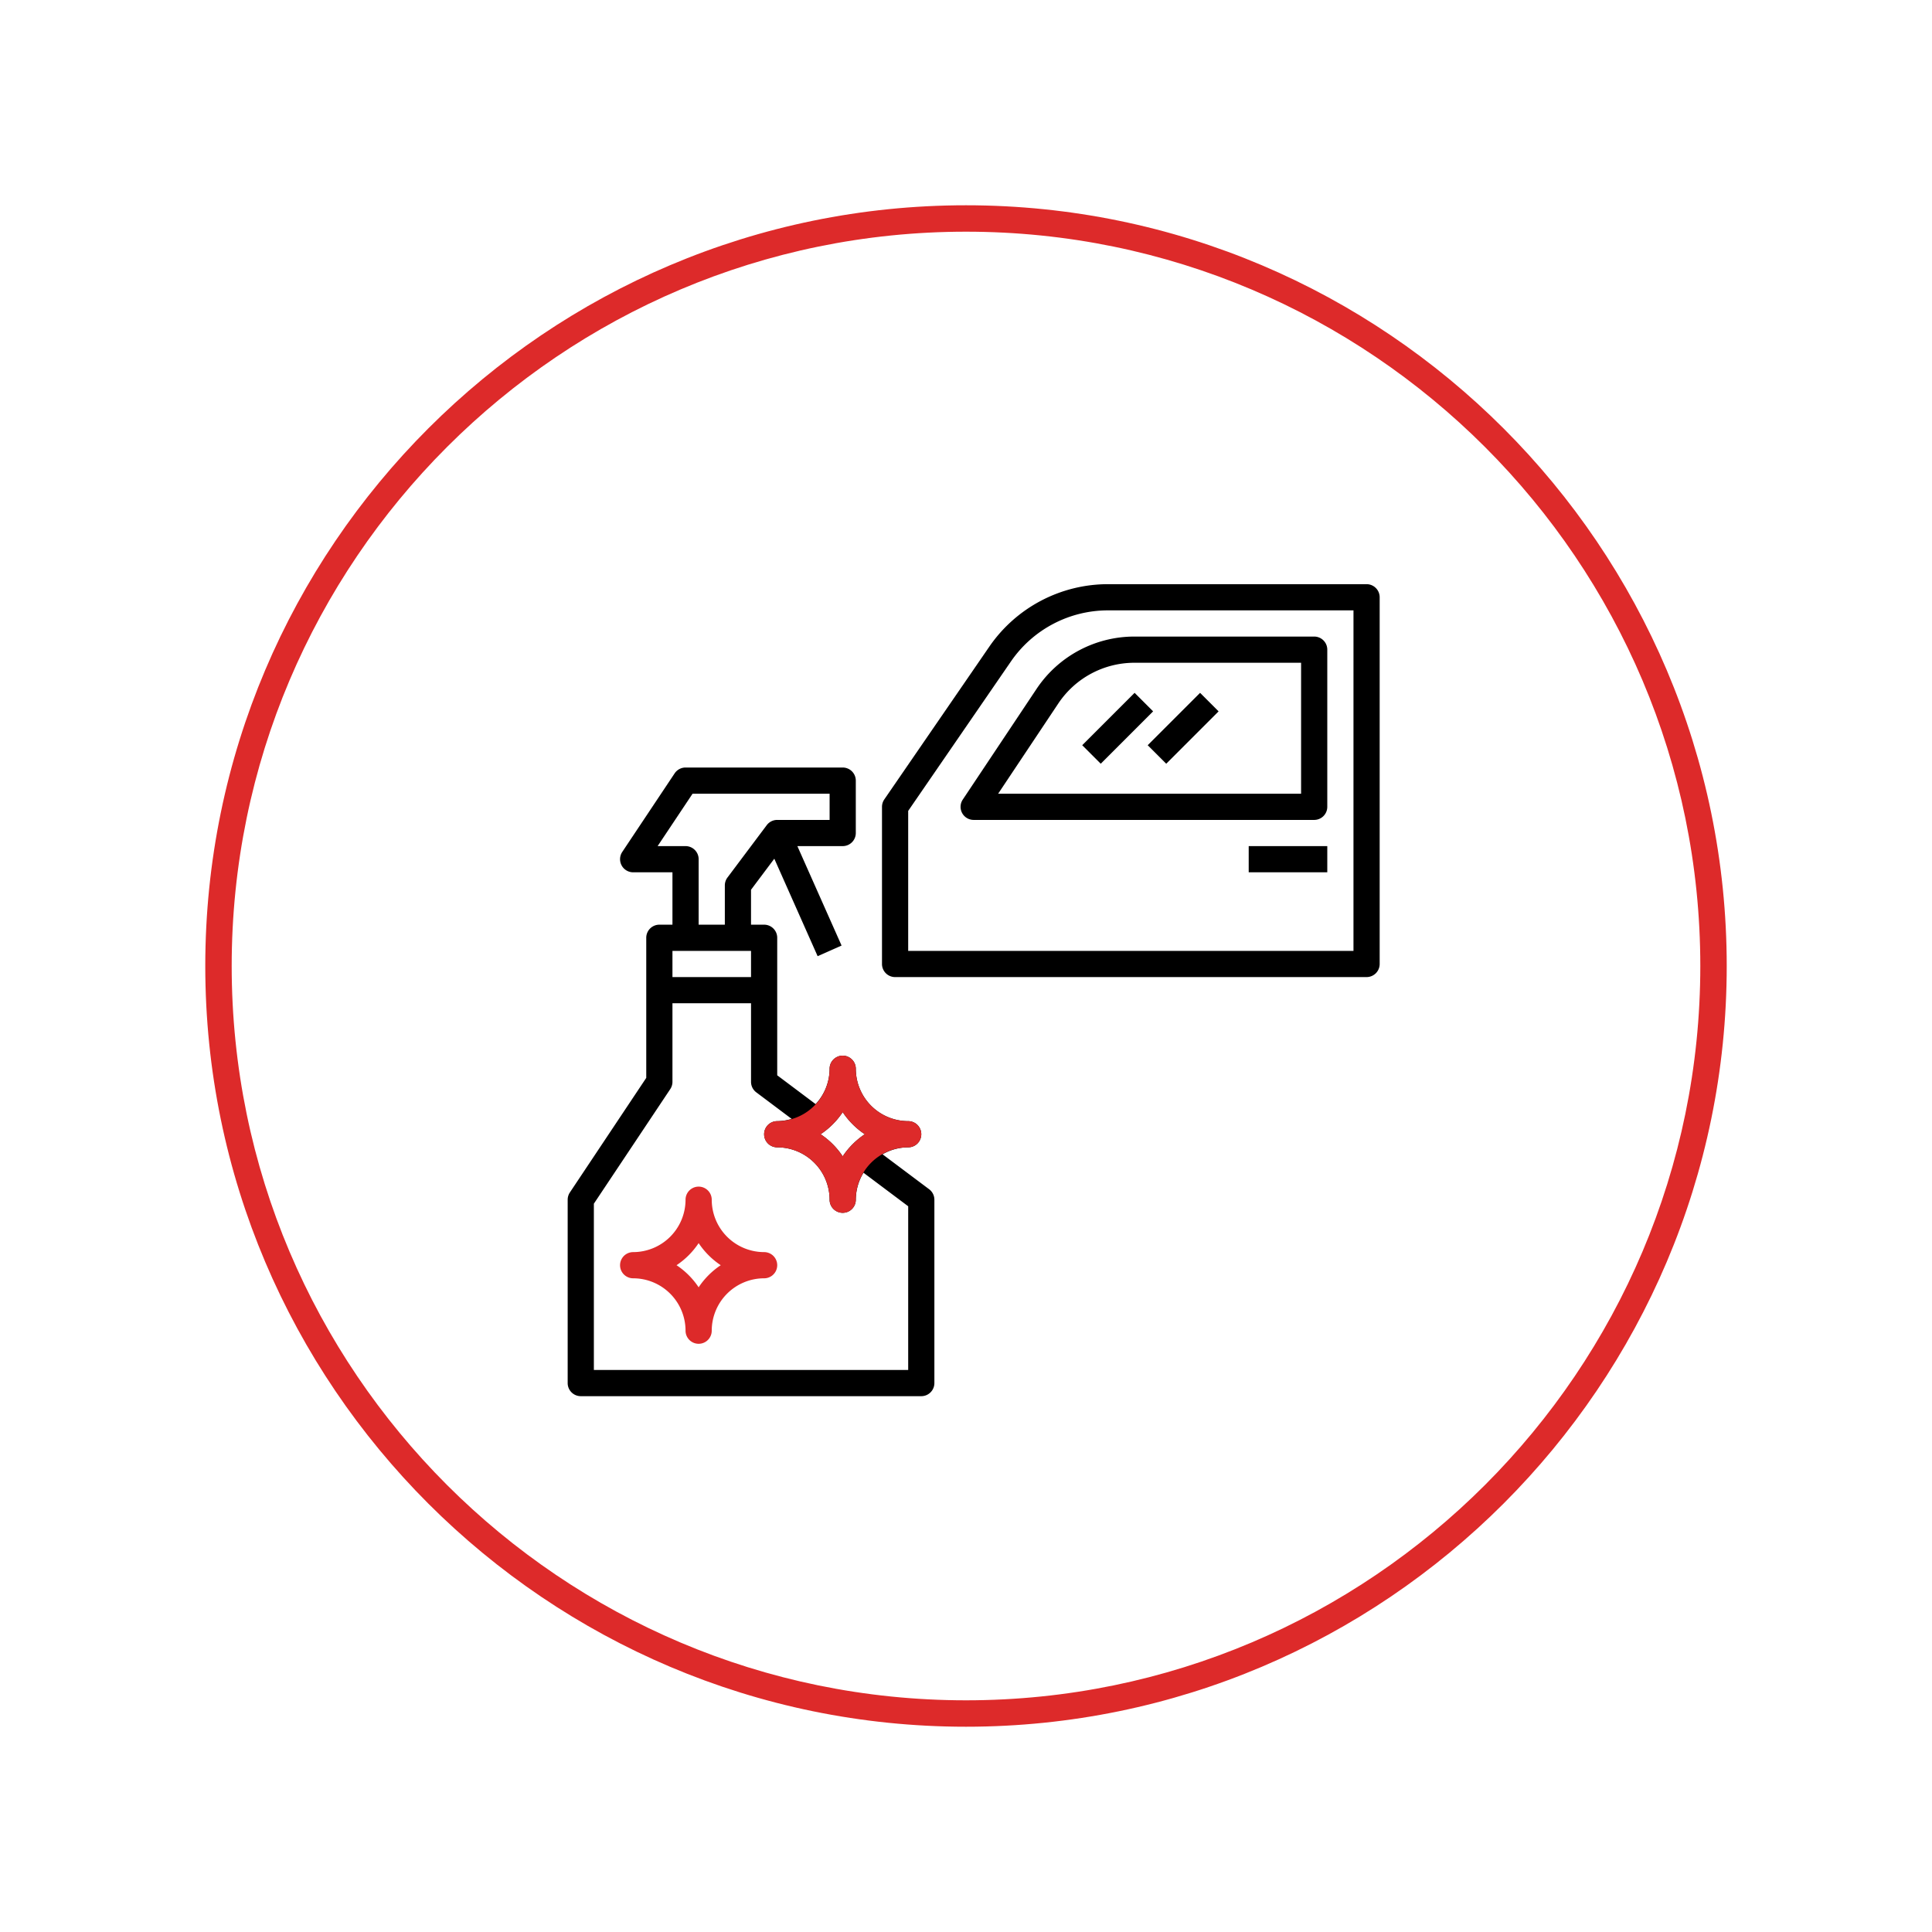
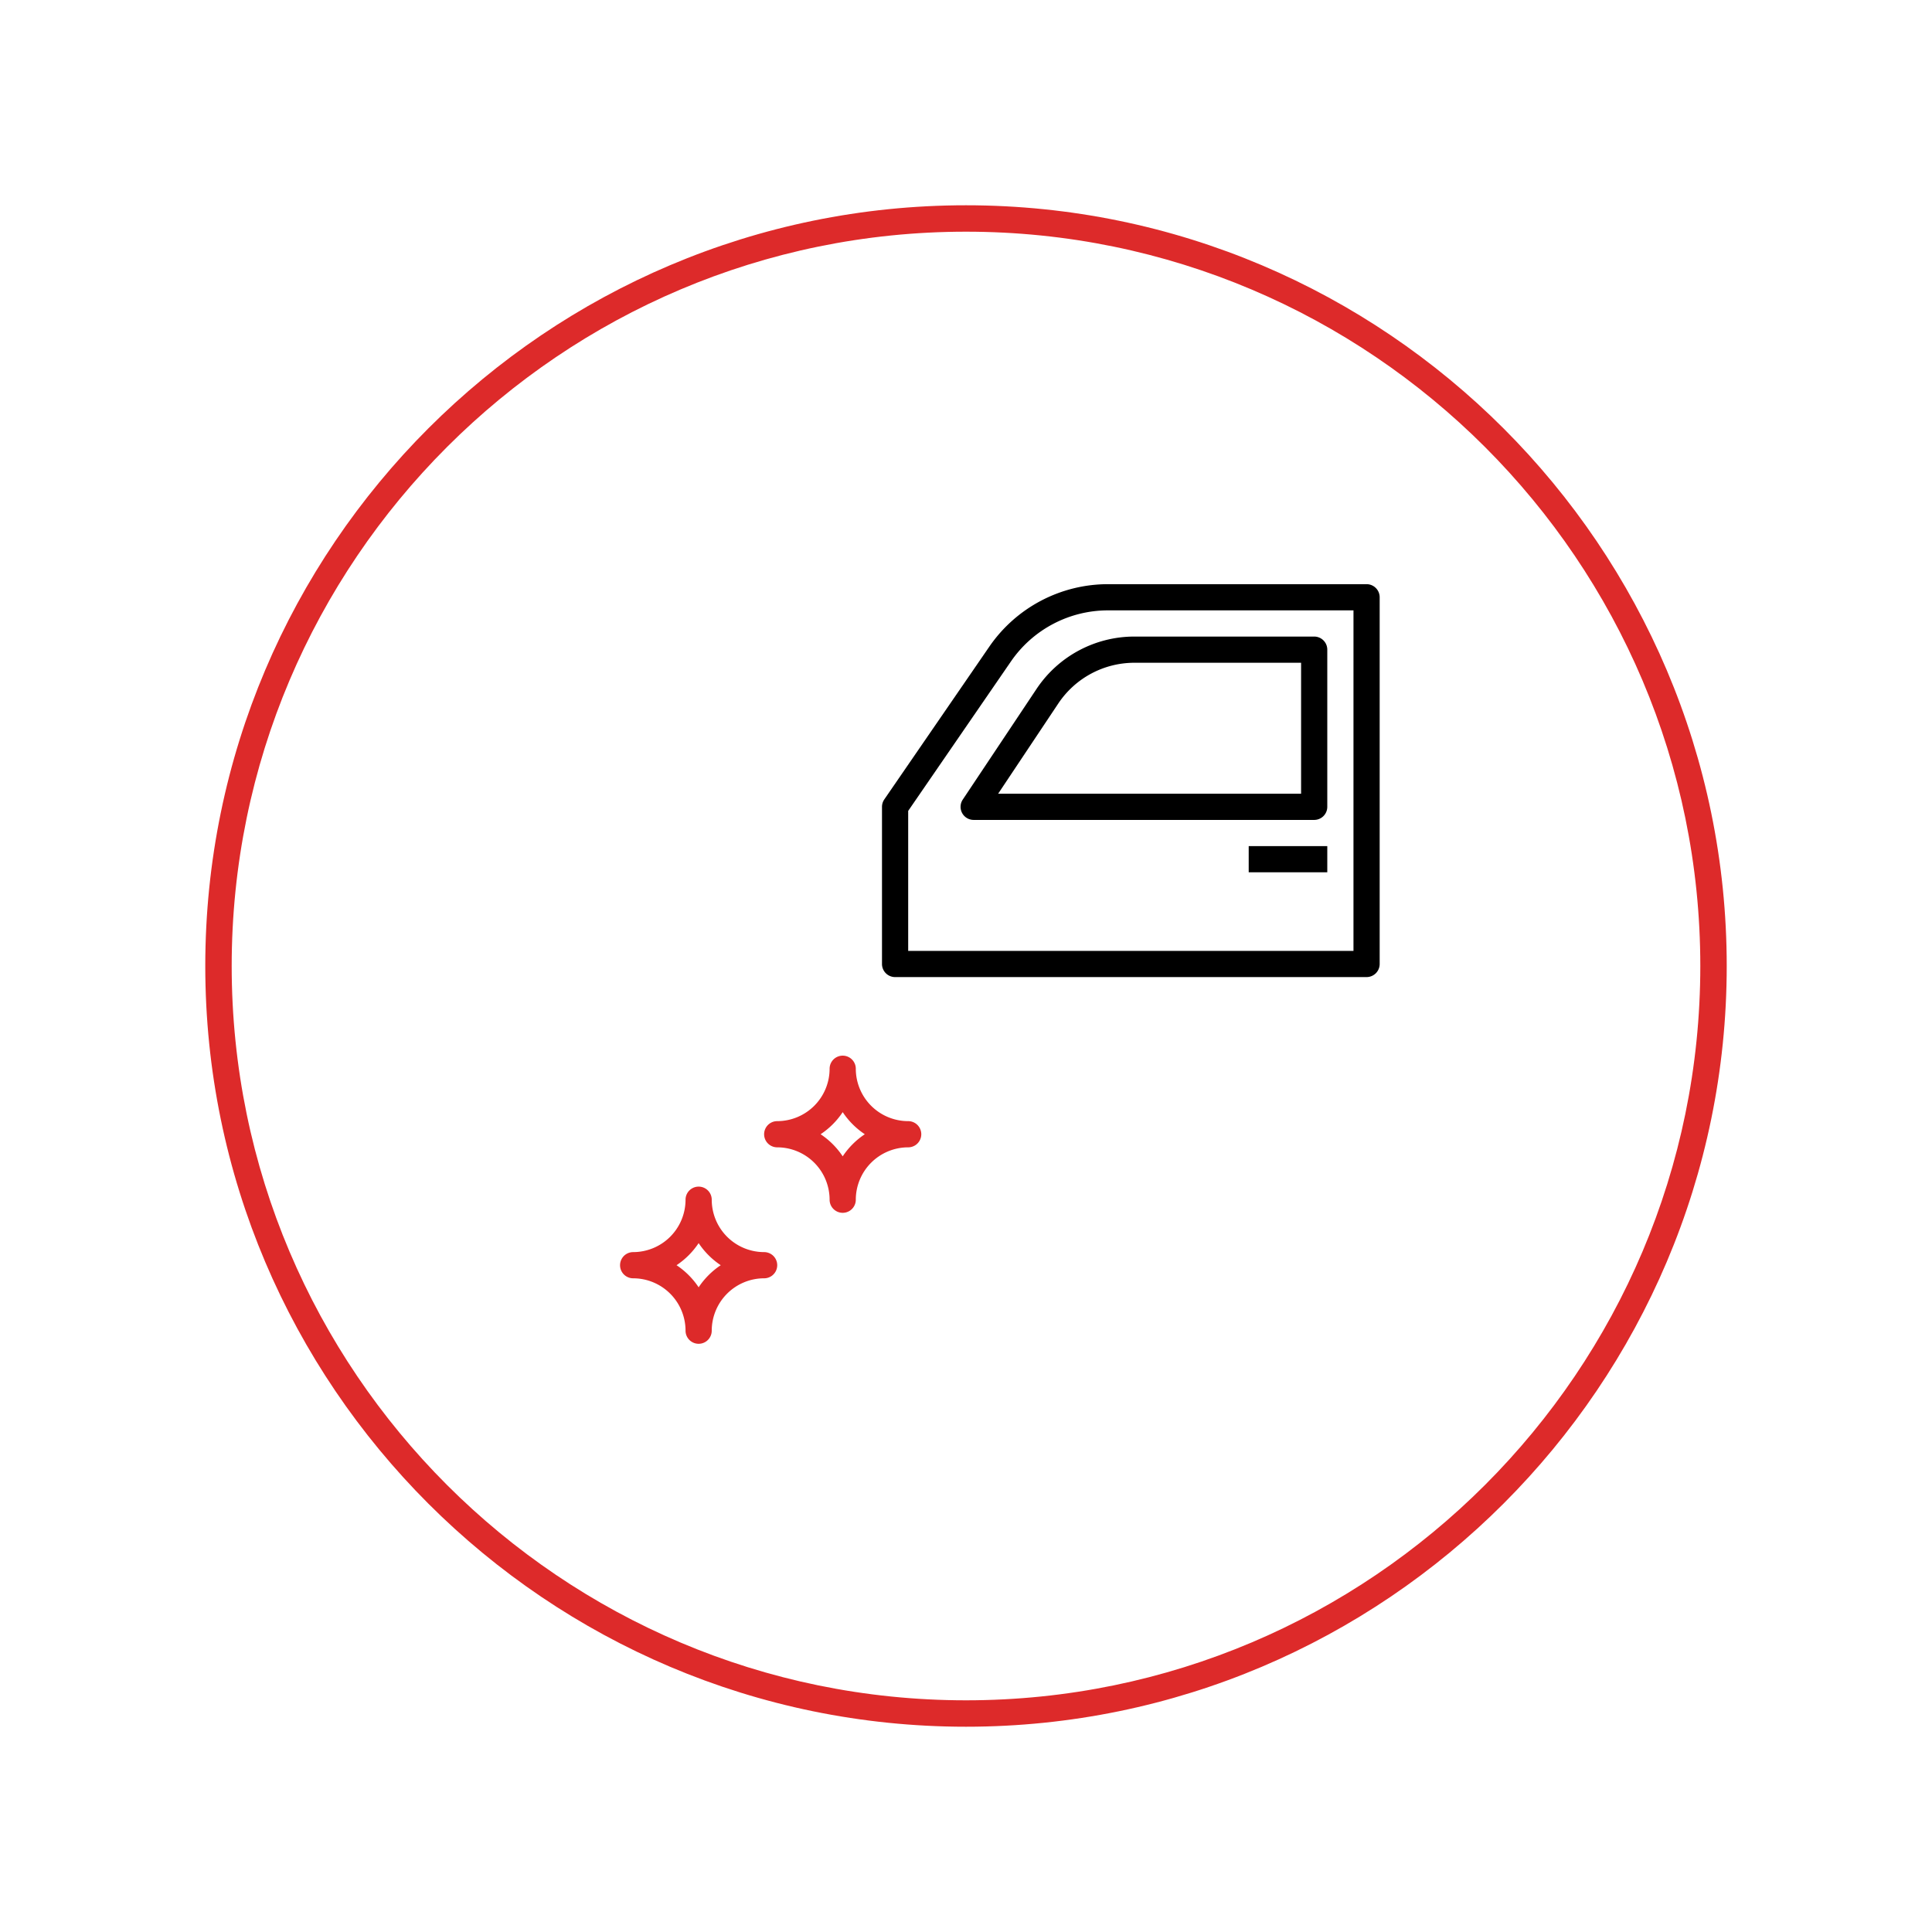
<svg xmlns="http://www.w3.org/2000/svg" id="Layer_1" data-name="Layer 1" viewBox="0 0 512 512">
  <defs>
    <style>.cls-1{fill:#dd2a2a;}</style>
  </defs>
  <title>cardelux-mycie-szyb</title>
  <path class="cls-1" d="M256 457.6C144.9 457.6 54.4 367.2 54.4 256S144.9 54.4 256 54.4 457.6 144.9 457.6 256 367.1 457.6 256 457.6zm0-396.2C148.7 61.4 61.4 148.7 61.4 256S148.7 450.6 256 450.6 450.6 363.3 450.6 256 363.3 61.4 256 61.4z" />
-   <path d="M233.887 305.905a13.696 13.696.0 016.792-1.85 3.471 3.471.0 100-6.942 13.897 13.897.0 01-13.883-13.883 3.471 3.471.0 10-6.942.0 13.785 13.785.0 01-3.707 9.371l-10.176-7.636v-36.443a3.47 3.47.0 00-3.471-3.471h-3.471v-9.257l6.171-8.229 11.481 25.833 6.345-2.818-11.714-26.353h12.012a3.47 3.47.0 003.471-3.471v-13.883a3.47 3.47.0 00-3.471-3.471H181.677a3.475 3.475.0 00-2.888 1.544l-13.883 20.825a3.472 3.472.0 002.888 5.397H178.206v13.883H174.735a3.47 3.47.0 00-3.471 3.471V285.65L151.023 316.012a3.49 3.49.0 00-.583 1.926v48.591A3.468 3.468.0 00153.91 370h90.24a3.468 3.468.0 003.471-3.471V317.939a3.473 3.473.0 00-1.388-2.777zm-10.562-11.176a21.04 21.04.0 005.855 5.855 21.04 21.04.0 00-5.855 5.855 21.04 21.04.0 00-5.855-5.855A20.994 20.994.0 00223.326 294.73zm-41.649-70.502H174.277l9.257-13.883h36.322v6.942h-13.883a3.473 3.473.0 00-2.777 1.388l-10.412 13.883a3.469 3.469.0 00-.694 2.082v10.412h-6.942v-17.354A3.47 3.47.0 00181.677 224.228zm17.354 27.766v6.942H178.206v-6.942zm41.649 111.064H157.381V318.99L177.623 288.628a3.49 3.49.0 00.583-1.926V265.877h20.825v20.825a3.473 3.473.0 001.388 2.777l9.375 7.035a13.766 13.766.0 01-3.821.6 3.471 3.471.0 100 6.942 13.897 13.897.0 0113.883 13.883 3.471 3.471.0 106.942.0 13.751 13.751.0 012.041-7.146l11.842 8.882z" />
  <path class="cls-1" d="M202.501 331.822a13.897 13.897.0 01-13.883-13.883 3.471 3.471.0 10-6.942.0 13.897 13.897.0 01-13.883 13.883 3.471 3.471.0 100 6.942 13.897 13.897.0 0113.883 13.883 3.471 3.471.0 106.942.0 13.897 13.897.0 0113.883-13.883 3.471 3.471.0 000-6.942zm-17.354 9.326a20.993 20.993.0 00-5.855-5.855 21.04 21.04.0 005.855-5.855 21.04 21.04.0 005.855 5.855A20.993 20.993.0 00185.147 341.148z" />
  <path d="M362.156 154.813H293.647a38.172 38.172.0 00-31.462 16.549l-27.836 40.49a3.478 3.478.0 00-.611 1.964v41.649a3.47 3.47.0 003.471 3.471H362.156a3.47 3.47.0 003.471-3.471v-97.181A3.47 3.47.0 00362.156 154.813zm-3.471 97.181H240.679v-37.099l27.225-39.598a31.221 31.221.0 0125.743-13.543h65.039z" />
  <path d="M274.669 182.607l-19.523 29.286a3.468 3.468.0 002.888 5.394h90.24a3.47 3.47.0 003.471-3.471V172.167a3.47 3.47.0 00-3.471-3.471H300.658A31.168 31.168.0 00274.669 182.607zm25.989-6.969h44.145V210.345H264.517L280.444 186.456a24.245 24.245.0 0120.214-10.818z" />
  <path d="M330.919 224.228h20.825v6.942H330.919z" />
-   <path d="M286.798 197.487l13.881-13.881 4.908 4.908-13.881 13.881z" />
-   <path d="M304.151 197.491l13.881-13.881 4.908 4.908-13.881 13.881z" />
+   <path d="M304.151 197.491z" />
  <path class="cls-1" d="M240.679 297.114a13.897 13.897.0 01-13.883-13.883 3.471 3.471.0 10-6.942.0 13.897 13.897.0 01-13.883 13.883 3.471 3.471.0 100 6.942 13.897 13.897.0 0113.883 13.883 3.471 3.471.0 106.942.0 13.897 13.897.0 0113.883-13.883 3.471 3.471.0 100-6.942zM223.326 306.44a20.994 20.994.0 00-5.855-5.855 21.04 21.04.0 005.855-5.855 21.04 21.04.0 005.855 5.855A20.994 20.994.0 00223.326 306.44z" />
</svg>